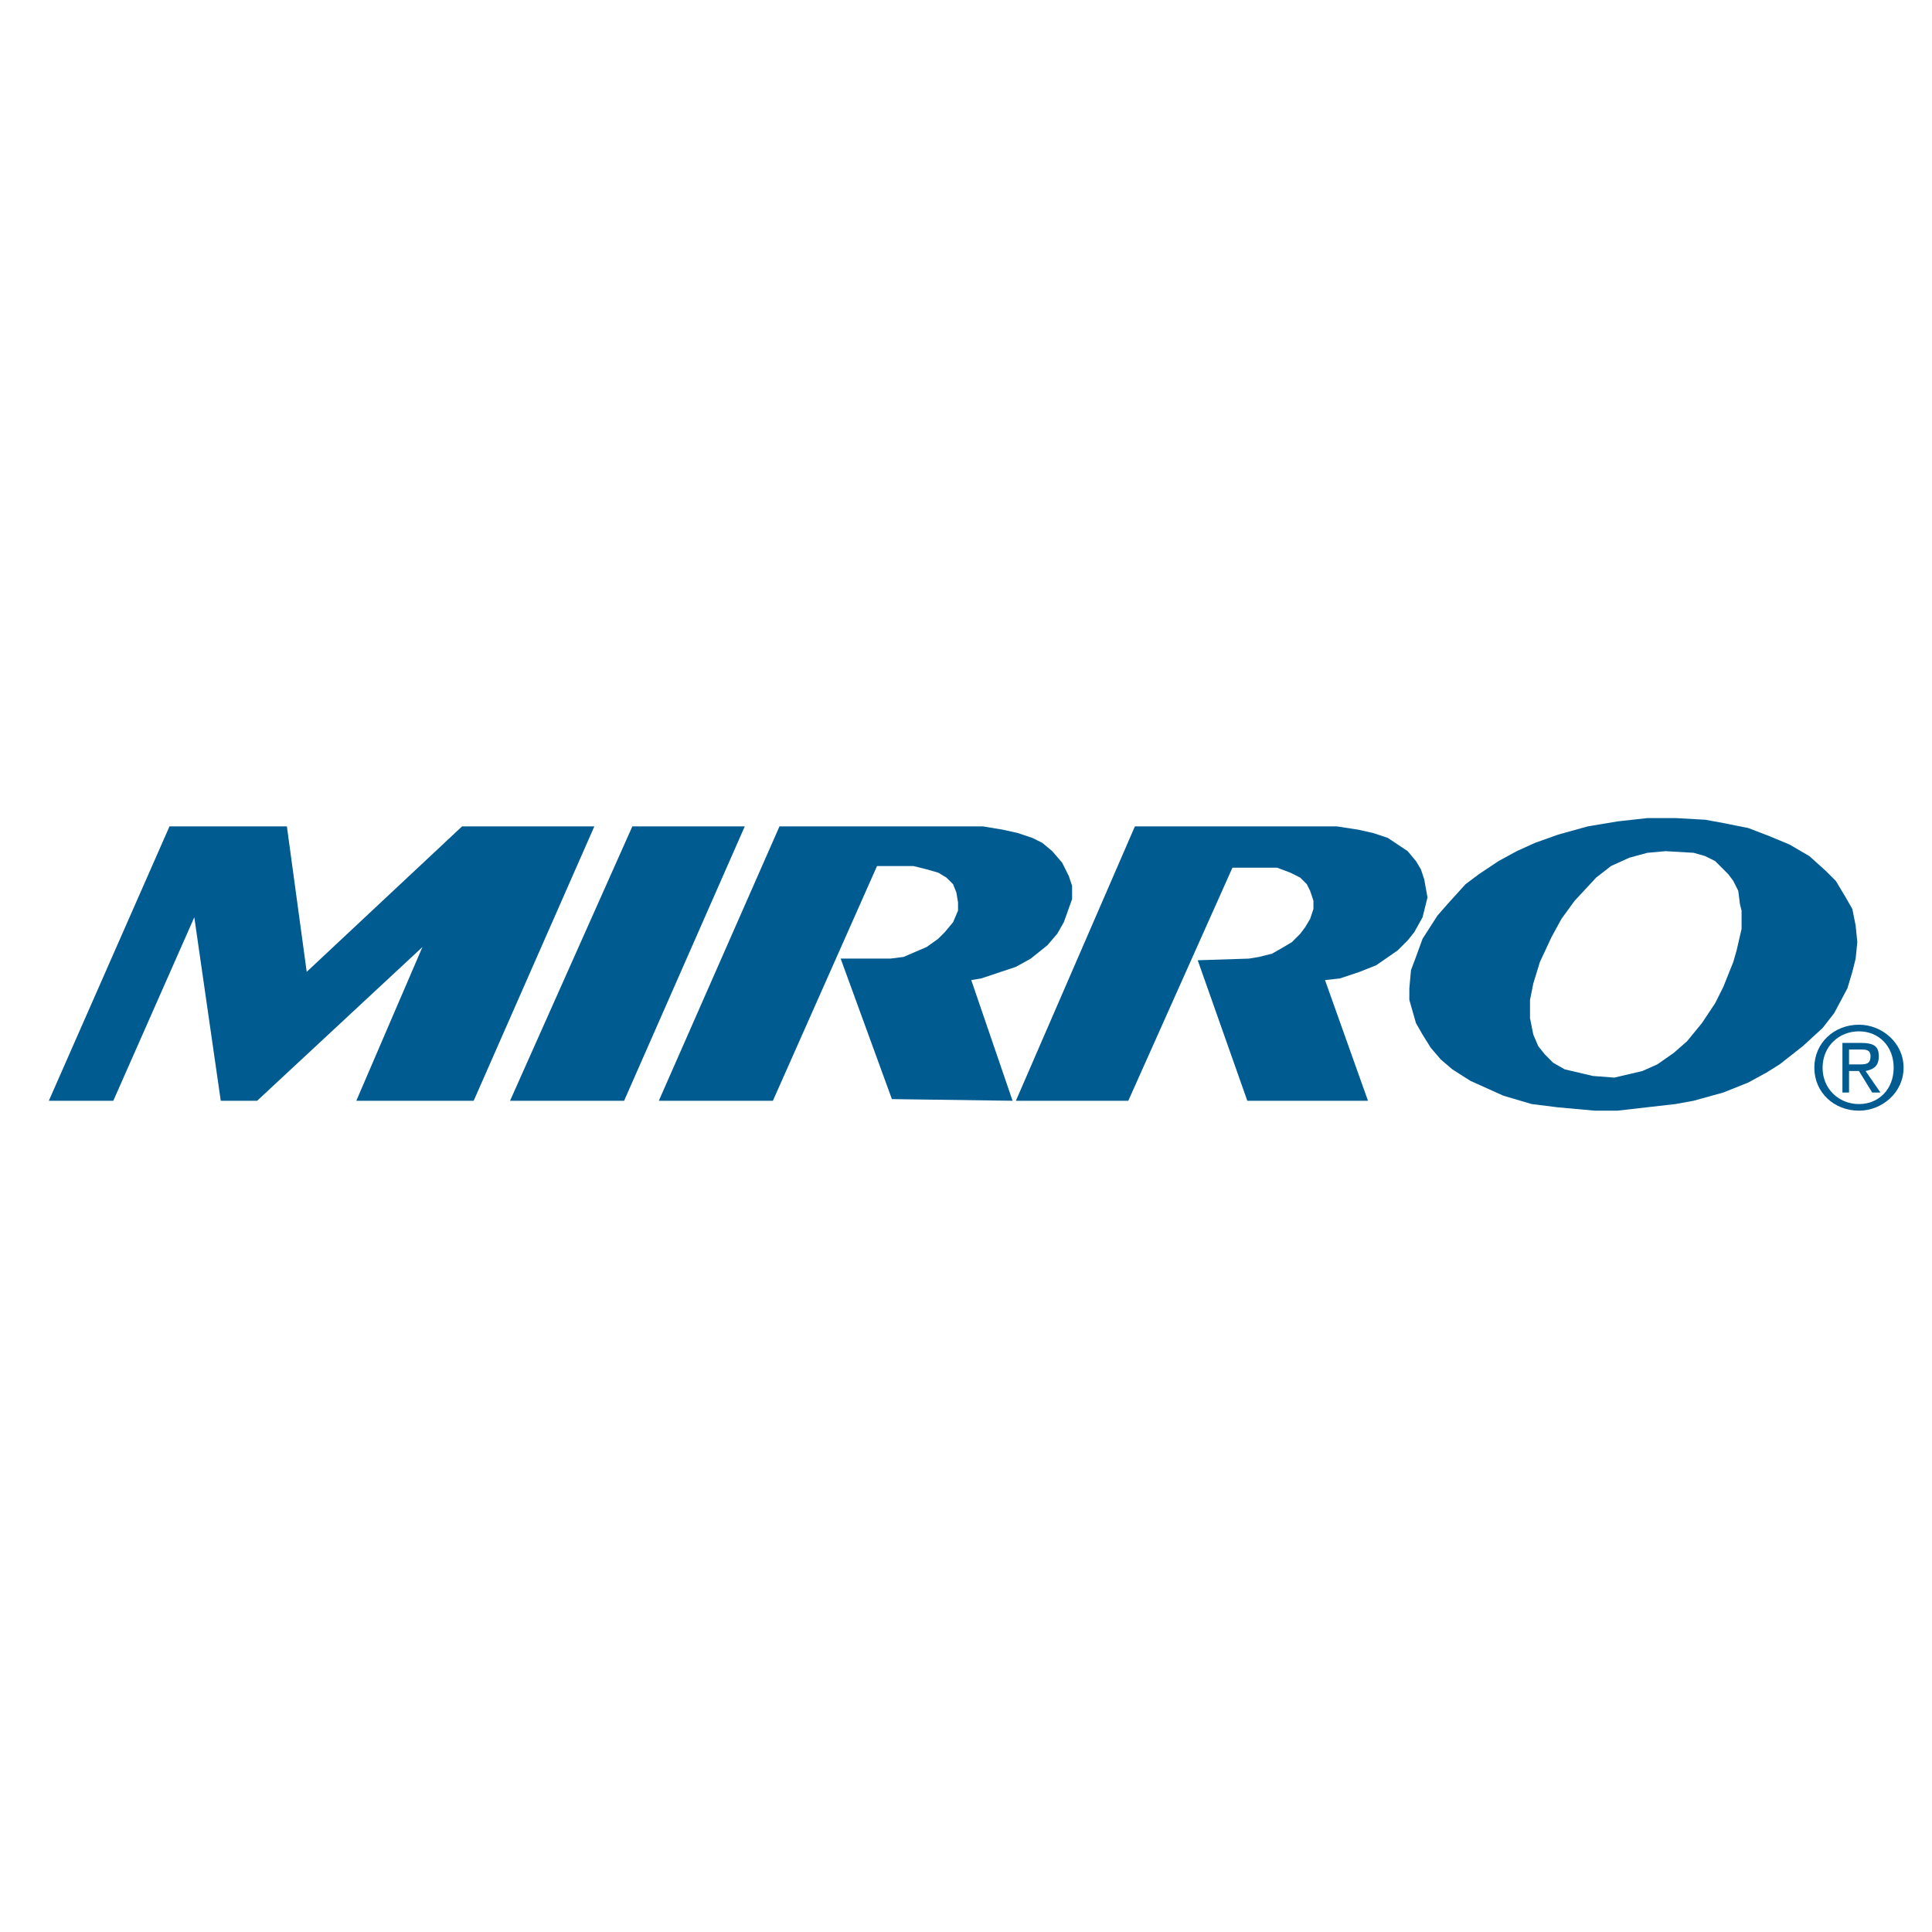
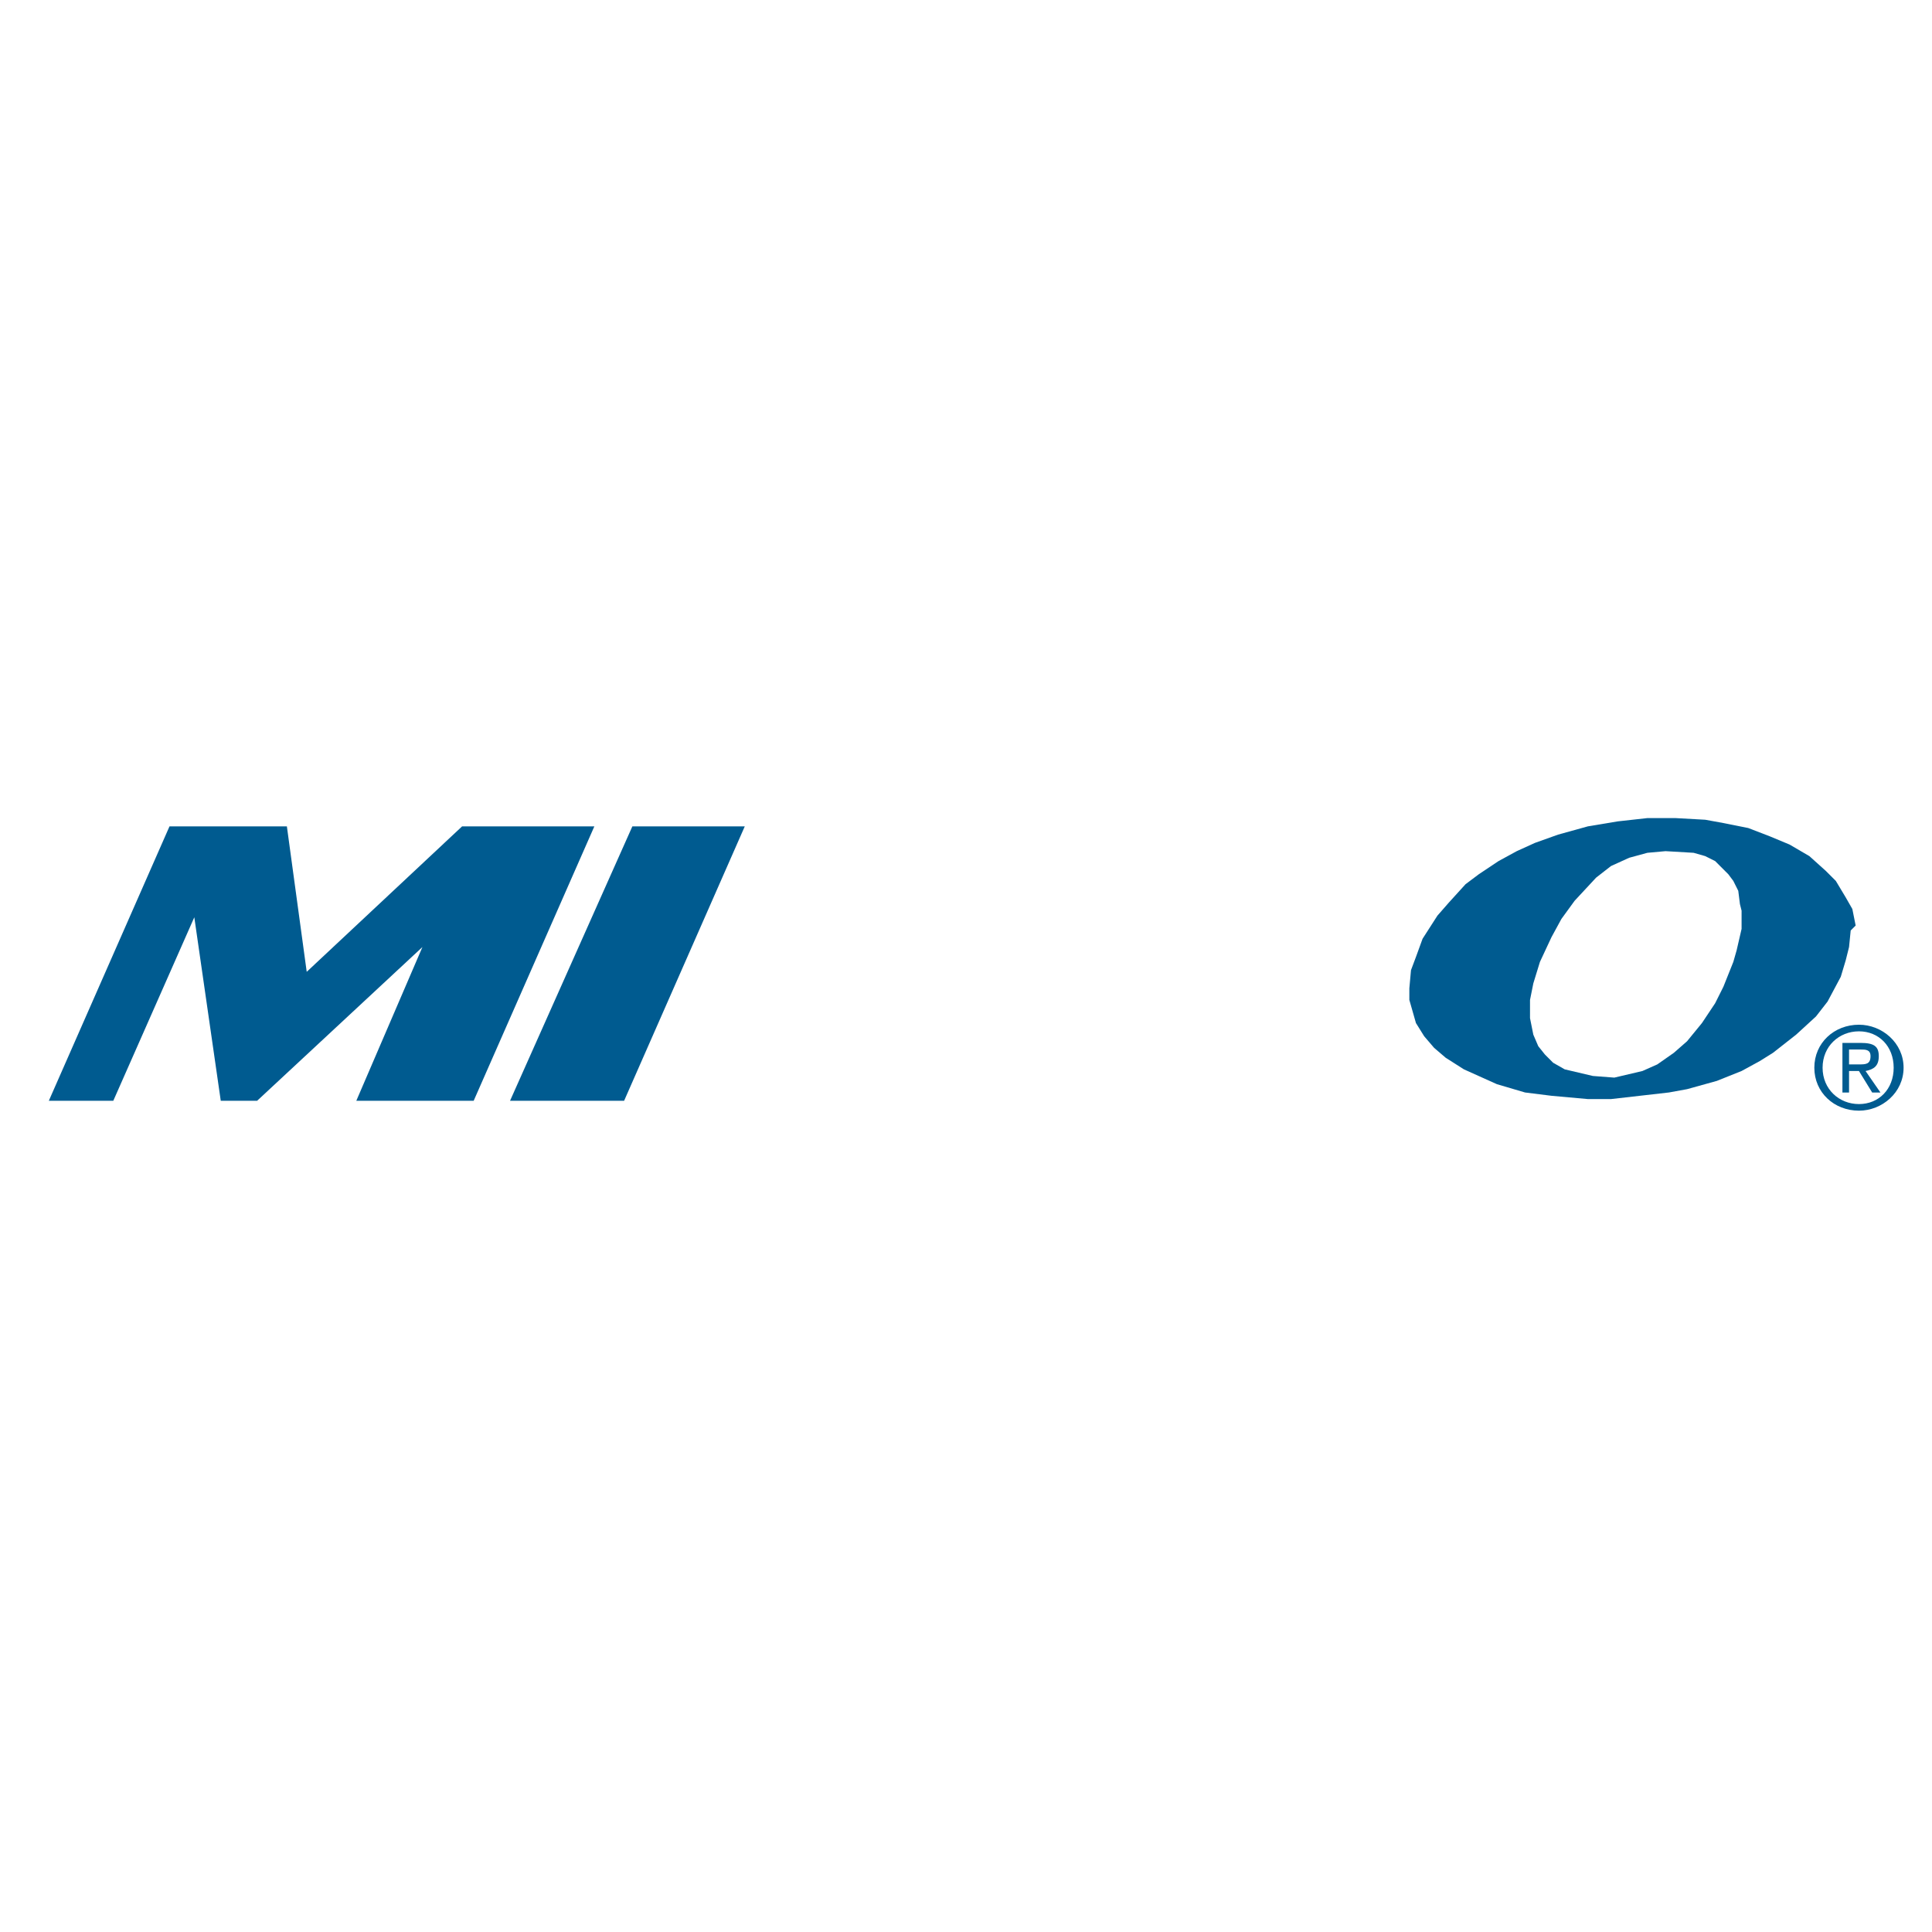
<svg xmlns="http://www.w3.org/2000/svg" version="1.0" id="Layer_1" x="0px" y="0px" width="192.756px" height="192.756px" viewBox="0 0 192.756 192.756" enable-background="new 0 0 192.756 192.756" xml:space="preserve">
  <g>
    <polygon fill-rule="evenodd" clip-rule="evenodd" fill="#FFFFFF" points="0,0 192.756,0 192.756,192.756 0,192.756 0,0  " />
    <polygon fill-rule="evenodd" clip-rule="evenodd" fill="#005B90" points="11.304,109.824 4.872,109.824 16.912,82.446    28.622,82.446 30.601,96.959 46.104,82.446 59.299,82.446 47.259,109.824 35.549,109.824 42.146,94.485 25.653,109.824    22.025,109.824 19.386,91.517 11.304,109.824  " />
    <polygon fill-rule="evenodd" clip-rule="evenodd" fill="#005B90" points="50.887,109.824 63.092,82.446 74.307,82.446    62.268,109.824 50.887,109.824  " />
-     <polygon fill-rule="evenodd" clip-rule="evenodd" fill="#005B90" points="124.445,109.824 119.497,95.805 124.61,95.64    125.6,95.475 126.919,95.145 128.073,94.485 128.898,93.991 129.723,93.166 130.218,92.506 130.712,91.681 131.042,90.692    131.042,89.868 130.712,88.877 130.383,88.218 129.723,87.559 128.733,87.064 127.414,86.569 122.961,86.569 112.57,109.824    101.355,109.824 113.23,82.446 133.351,82.446 135.495,82.775 136.979,83.105 138.464,83.6 139.453,84.26 140.443,84.919    141.268,85.909 141.763,86.733 142.093,87.723 142.422,89.537 141.928,91.517 141.103,93.001 140.443,93.826 139.453,94.815    137.31,96.3 135.66,96.959 133.681,97.619 132.196,97.783 136.484,109.824 124.445,109.824  " />
-     <polygon fill-rule="evenodd" clip-rule="evenodd" fill="#005B90" points="88.985,109.658 83.873,95.64 88.821,95.64 90.14,95.475    91.294,94.98 92.449,94.485 93.604,93.661 94.263,93.001 95.088,92.011 95.583,90.857 95.583,90.032 95.417,89.043 95.088,88.218    94.428,87.559 93.604,87.064 92.449,86.733 91.129,86.404 87.501,86.404 77.111,109.824 65.73,109.824 77.771,82.446    98.057,82.446 100.035,82.775 101.521,83.105 103.004,83.6 103.994,84.095 104.983,84.919 105.973,86.074 106.633,87.394    106.963,88.383 106.963,89.703 106.138,92.011 105.479,93.166 104.488,94.32 102.84,95.64 101.355,96.464 99.871,96.959    97.892,97.619 96.902,97.783 101.025,109.824 88.985,109.658  " />
-     <path fill-rule="evenodd" clip-rule="evenodd" fill="#005B90" d="M185.139,92.341l-0.33-1.649l-0.66-1.155l-0.989-1.649   l-0.989-0.989l-1.649-1.484l-1.979-1.155l-1.979-0.824l-2.144-0.825l-2.474-0.495l-1.814-0.33l-2.969-0.165h-2.804l-2.969,0.33   l-2.969,0.495l-2.969,0.824l-2.309,0.825l-1.814,0.824l-1.814,0.989l-1.979,1.32l-1.319,0.99l-1.649,1.814l-1.154,1.319   l-1.484,2.309l-0.66,1.814l-0.495,1.319l-0.164,1.815v1.154l0.659,2.309l0.66,1.154l0.824,1.32l0.989,1.154l1.155,0.988   l1.813,1.154l3.299,1.484l2.804,0.826l2.639,0.33l3.629,0.328h2.309l5.772-0.658l1.814-0.33l2.969-0.824l2.474-0.99l1.814-0.99   l1.319-0.824l2.31-1.814l1.979-1.814l1.154-1.484l1.319-2.473l0.495-1.65l0.33-1.32l0.164-1.649L185.139,92.341L185.139,92.341z    M173.759,92.671l-0.495,2.144l-0.33,1.155l-0.989,2.474l-0.825,1.65l-1.319,1.979l-1.484,1.814l-1.319,1.154l-1.648,1.154   l-1.485,0.66l-2.804,0.658l-2.144-0.164l-2.804-0.66l-1.154-0.658l-0.825-0.826l-0.659-0.824l-0.495-1.154l-0.33-1.648v-1.814   l0.33-1.65l0.659-2.144l1.155-2.474l0.989-1.815l1.319-1.813l2.145-2.309l1.484-1.155l1.813-0.825l1.814-0.495l1.814-0.165   l2.804,0.165l1.154,0.33l0.989,0.494l1.32,1.32l0.494,0.66l0.495,0.989l0.165,1.32l0.165,0.66V92.671L173.759,92.671z" />
+     <path fill-rule="evenodd" clip-rule="evenodd" fill="#005B90" d="M185.139,92.341l-0.33-1.649l-0.66-1.155l-0.989-1.649   l-0.989-0.989l-1.649-1.484l-1.979-1.155l-1.979-0.824l-2.144-0.825l-2.474-0.495l-1.814-0.33l-2.969-0.165h-2.804l-2.969,0.33   l-2.969,0.495l-2.969,0.824l-2.309,0.825l-1.814,0.824l-1.814,0.989l-1.979,1.32l-1.319,0.99l-1.649,1.814l-1.154,1.319   l-1.484,2.309l-0.66,1.814l-0.495,1.319l-0.164,1.815v1.154l0.659,2.309l0.824,1.32l0.989,1.154l1.155,0.988   l1.813,1.154l3.299,1.484l2.804,0.826l2.639,0.33l3.629,0.328h2.309l5.772-0.658l1.814-0.33l2.969-0.824l2.474-0.99l1.814-0.99   l1.319-0.824l2.31-1.814l1.979-1.814l1.154-1.484l1.319-2.473l0.495-1.65l0.33-1.32l0.164-1.649L185.139,92.341L185.139,92.341z    M173.759,92.671l-0.495,2.144l-0.33,1.155l-0.989,2.474l-0.825,1.65l-1.319,1.979l-1.484,1.814l-1.319,1.154l-1.648,1.154   l-1.485,0.66l-2.804,0.658l-2.144-0.164l-2.804-0.66l-1.154-0.658l-0.825-0.826l-0.659-0.824l-0.495-1.154l-0.33-1.648v-1.814   l0.33-1.65l0.659-2.144l1.155-2.474l0.989-1.815l1.319-1.813l2.145-2.309l1.484-1.155l1.813-0.825l1.814-0.495l1.814-0.165   l2.804,0.165l1.154,0.33l0.989,0.494l1.32,1.32l0.494,0.66l0.495,0.989l0.165,1.32l0.165,0.66V92.671L173.759,92.671z" />
    <path fill-rule="evenodd" clip-rule="evenodd" fill="#005B90" d="M181.84,106.525c0-2.145,1.649-3.629,3.629-3.629   c1.979,0,3.463,1.484,3.463,3.629s-1.484,3.629-3.463,3.629C183.489,110.154,181.84,108.67,181.84,106.525L181.84,106.525z    M185.469,110.812c2.309,0,4.452-1.812,4.452-4.287s-2.144-4.289-4.452-4.289c-2.475,0-4.453,1.814-4.453,4.289   S182.994,110.812,185.469,110.812L185.469,110.812z M184.479,106.855h0.99l1.319,2.145h0.824l-1.484-2.145   c0.824-0.166,1.319-0.496,1.319-1.484c0-0.99-0.495-1.32-1.813-1.32h-1.814V109h0.659V106.855L184.479,106.855z M184.479,106.195   v-1.484h1.155c0.494,0,0.989,0,0.989,0.66c0,0.824-0.495,0.824-1.154,0.824H184.479L184.479,106.195z" />
  </g>
</svg>